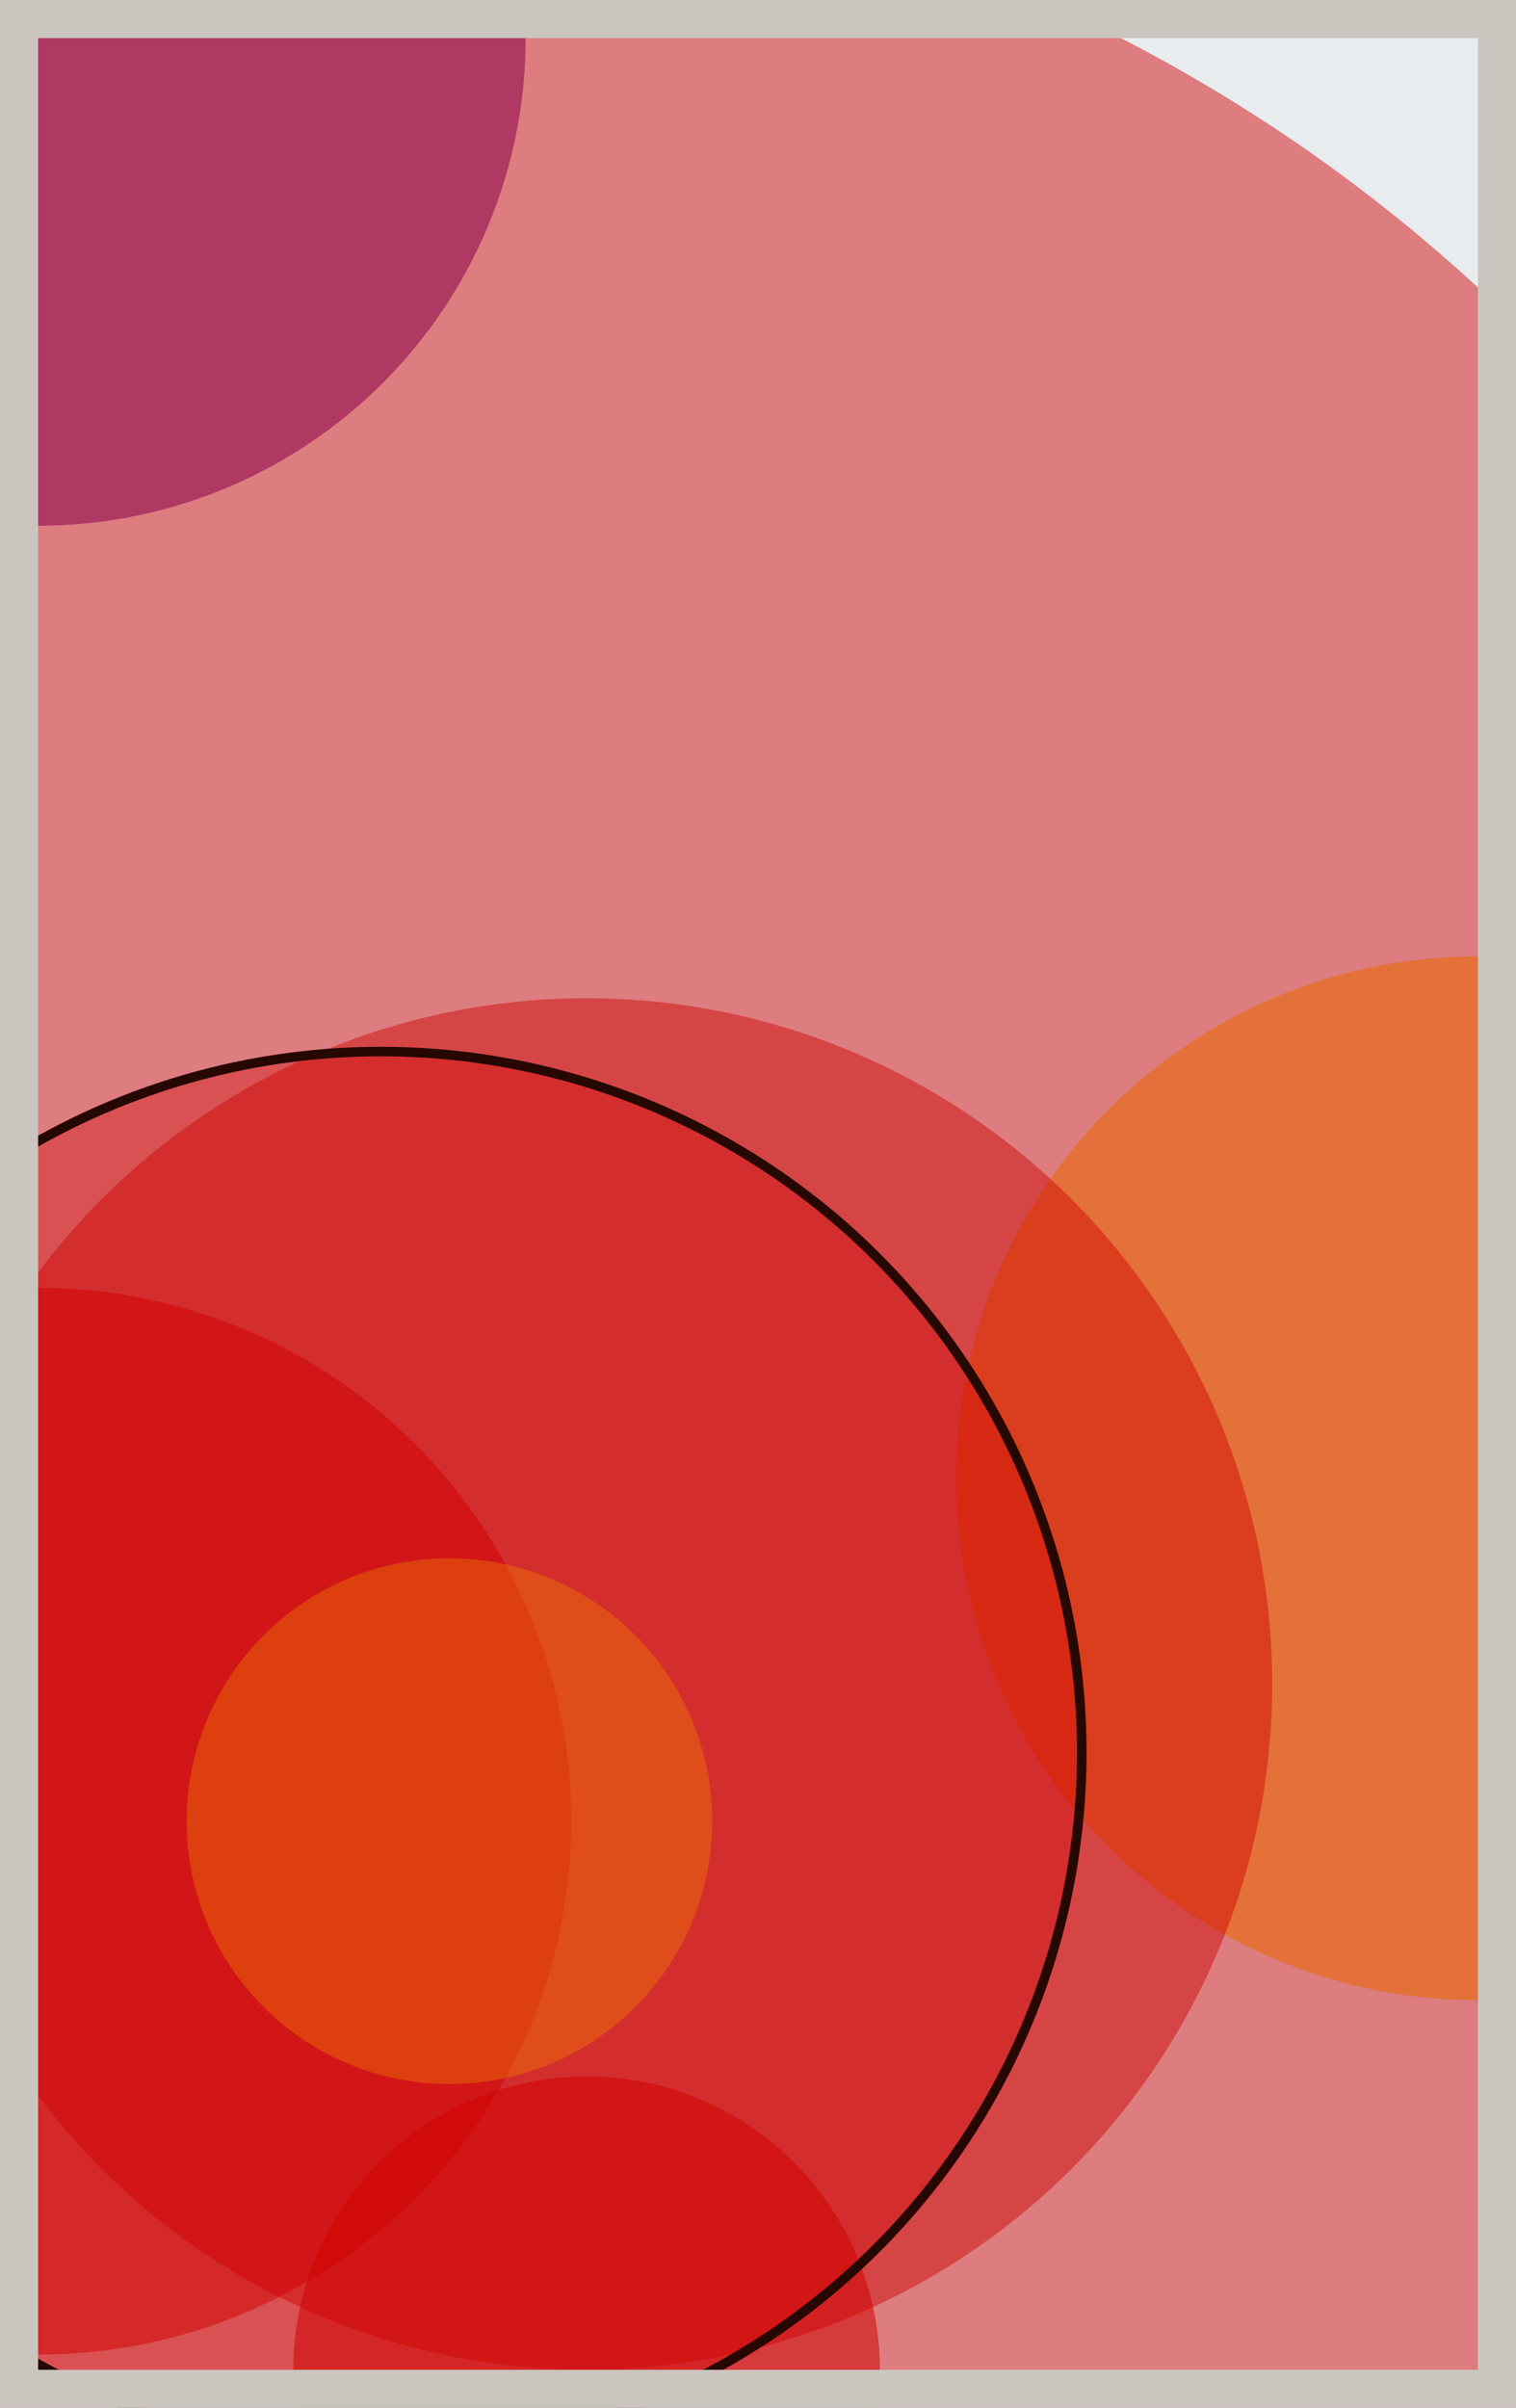
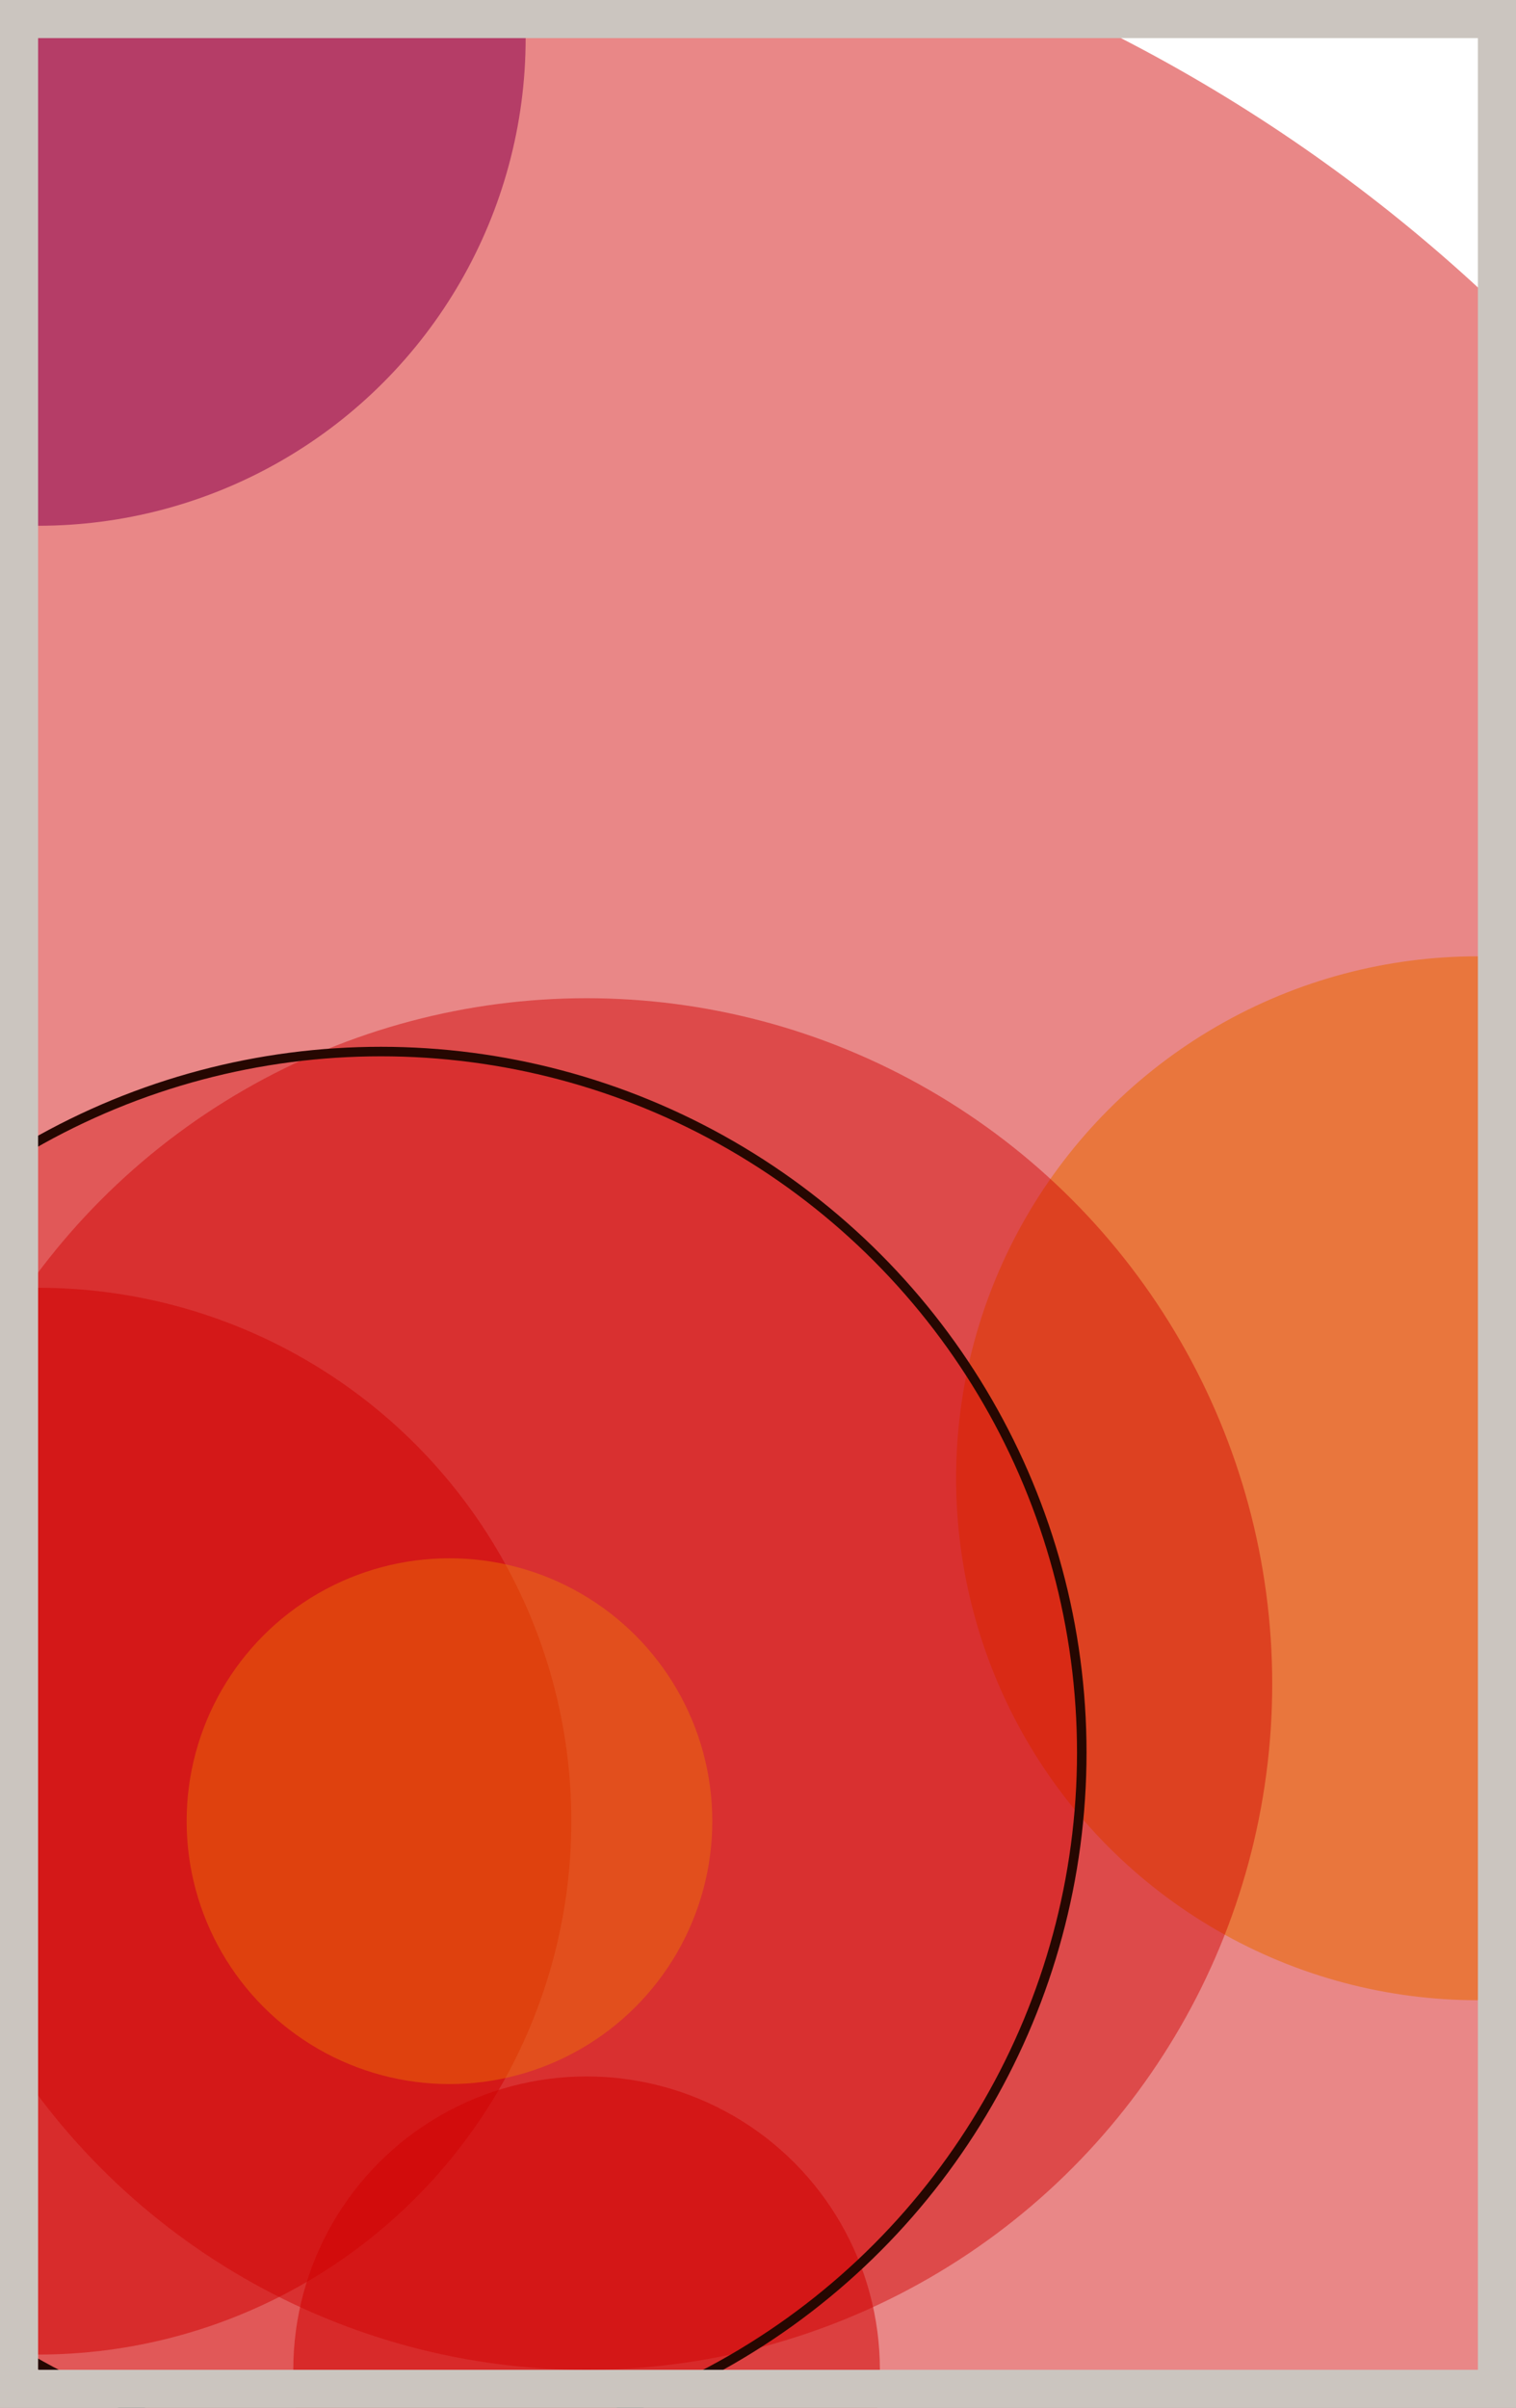
<svg xmlns="http://www.w3.org/2000/svg" width="398" height="632" viewBox="0 0 398 632" fill="none">
-   <rect x="0" y="0" width="398" height="632" fill="#e9ecef" />
  <circle cx="10" cy="10" r="128" fill="#5A189A" fill-opacity="0.6">
    <animate attributeName="r" values="128;2;128" dur="21.2" repeatCount="indefinite" />
  </circle>
  <circle cx="388" cy="388" r="137" fill="#FFC300" fill-opacity="0.55">
    <animate attributeName="r" values="137;2;137" dur="18.8" repeatCount="indefinite" />
  </circle>
  <circle cx="154" cy="622" r="77" fill="#D00000" fill-opacity="0.53">
    <animate attributeName="r" values="77;2;77" dur="17.2" repeatCount="indefinite" />
  </circle>
  <circle cx="10" cy="478" r="140" fill="#D00000" fill-opacity="0.50">
    <animate attributeName="r" values="140;2;140" dur="16.4" repeatCount="indefinite" />
  </circle>
  <circle cx="100" cy="388" r="425" fill="#D00000" fill-opacity="0.47">
    <animate attributeName="r" values="425;2;425" dur="14.8" repeatCount="indefinite" />
  </circle>
  <circle cx="154" cy="442" r="180" fill="#D00000" fill-opacity="0.45">
    <animate attributeName="r" values="180;2;180" dur="12.4" repeatCount="indefinite" />
  </circle>
  <circle cx="118" cy="478" r="69" fill="#FFC300" fill-opacity="0.40">
    <animate attributeName="r" values="69;2;69" dur="11.6" repeatCount="indefinite" />
  </circle>
  <circle cx="100" cy="460" r="184" fill="#D00000" fill-opacity="0.35" stroke="#260701" stroke-width="2.5">
    <animate attributeName="r" values="184;2;184" dur="9.2" repeatCount="indefinite" />
  </circle>
  <rect x="5" y="5" width="388" height="622" stroke="#cbc5bf" stroke-width="10" />
</svg>